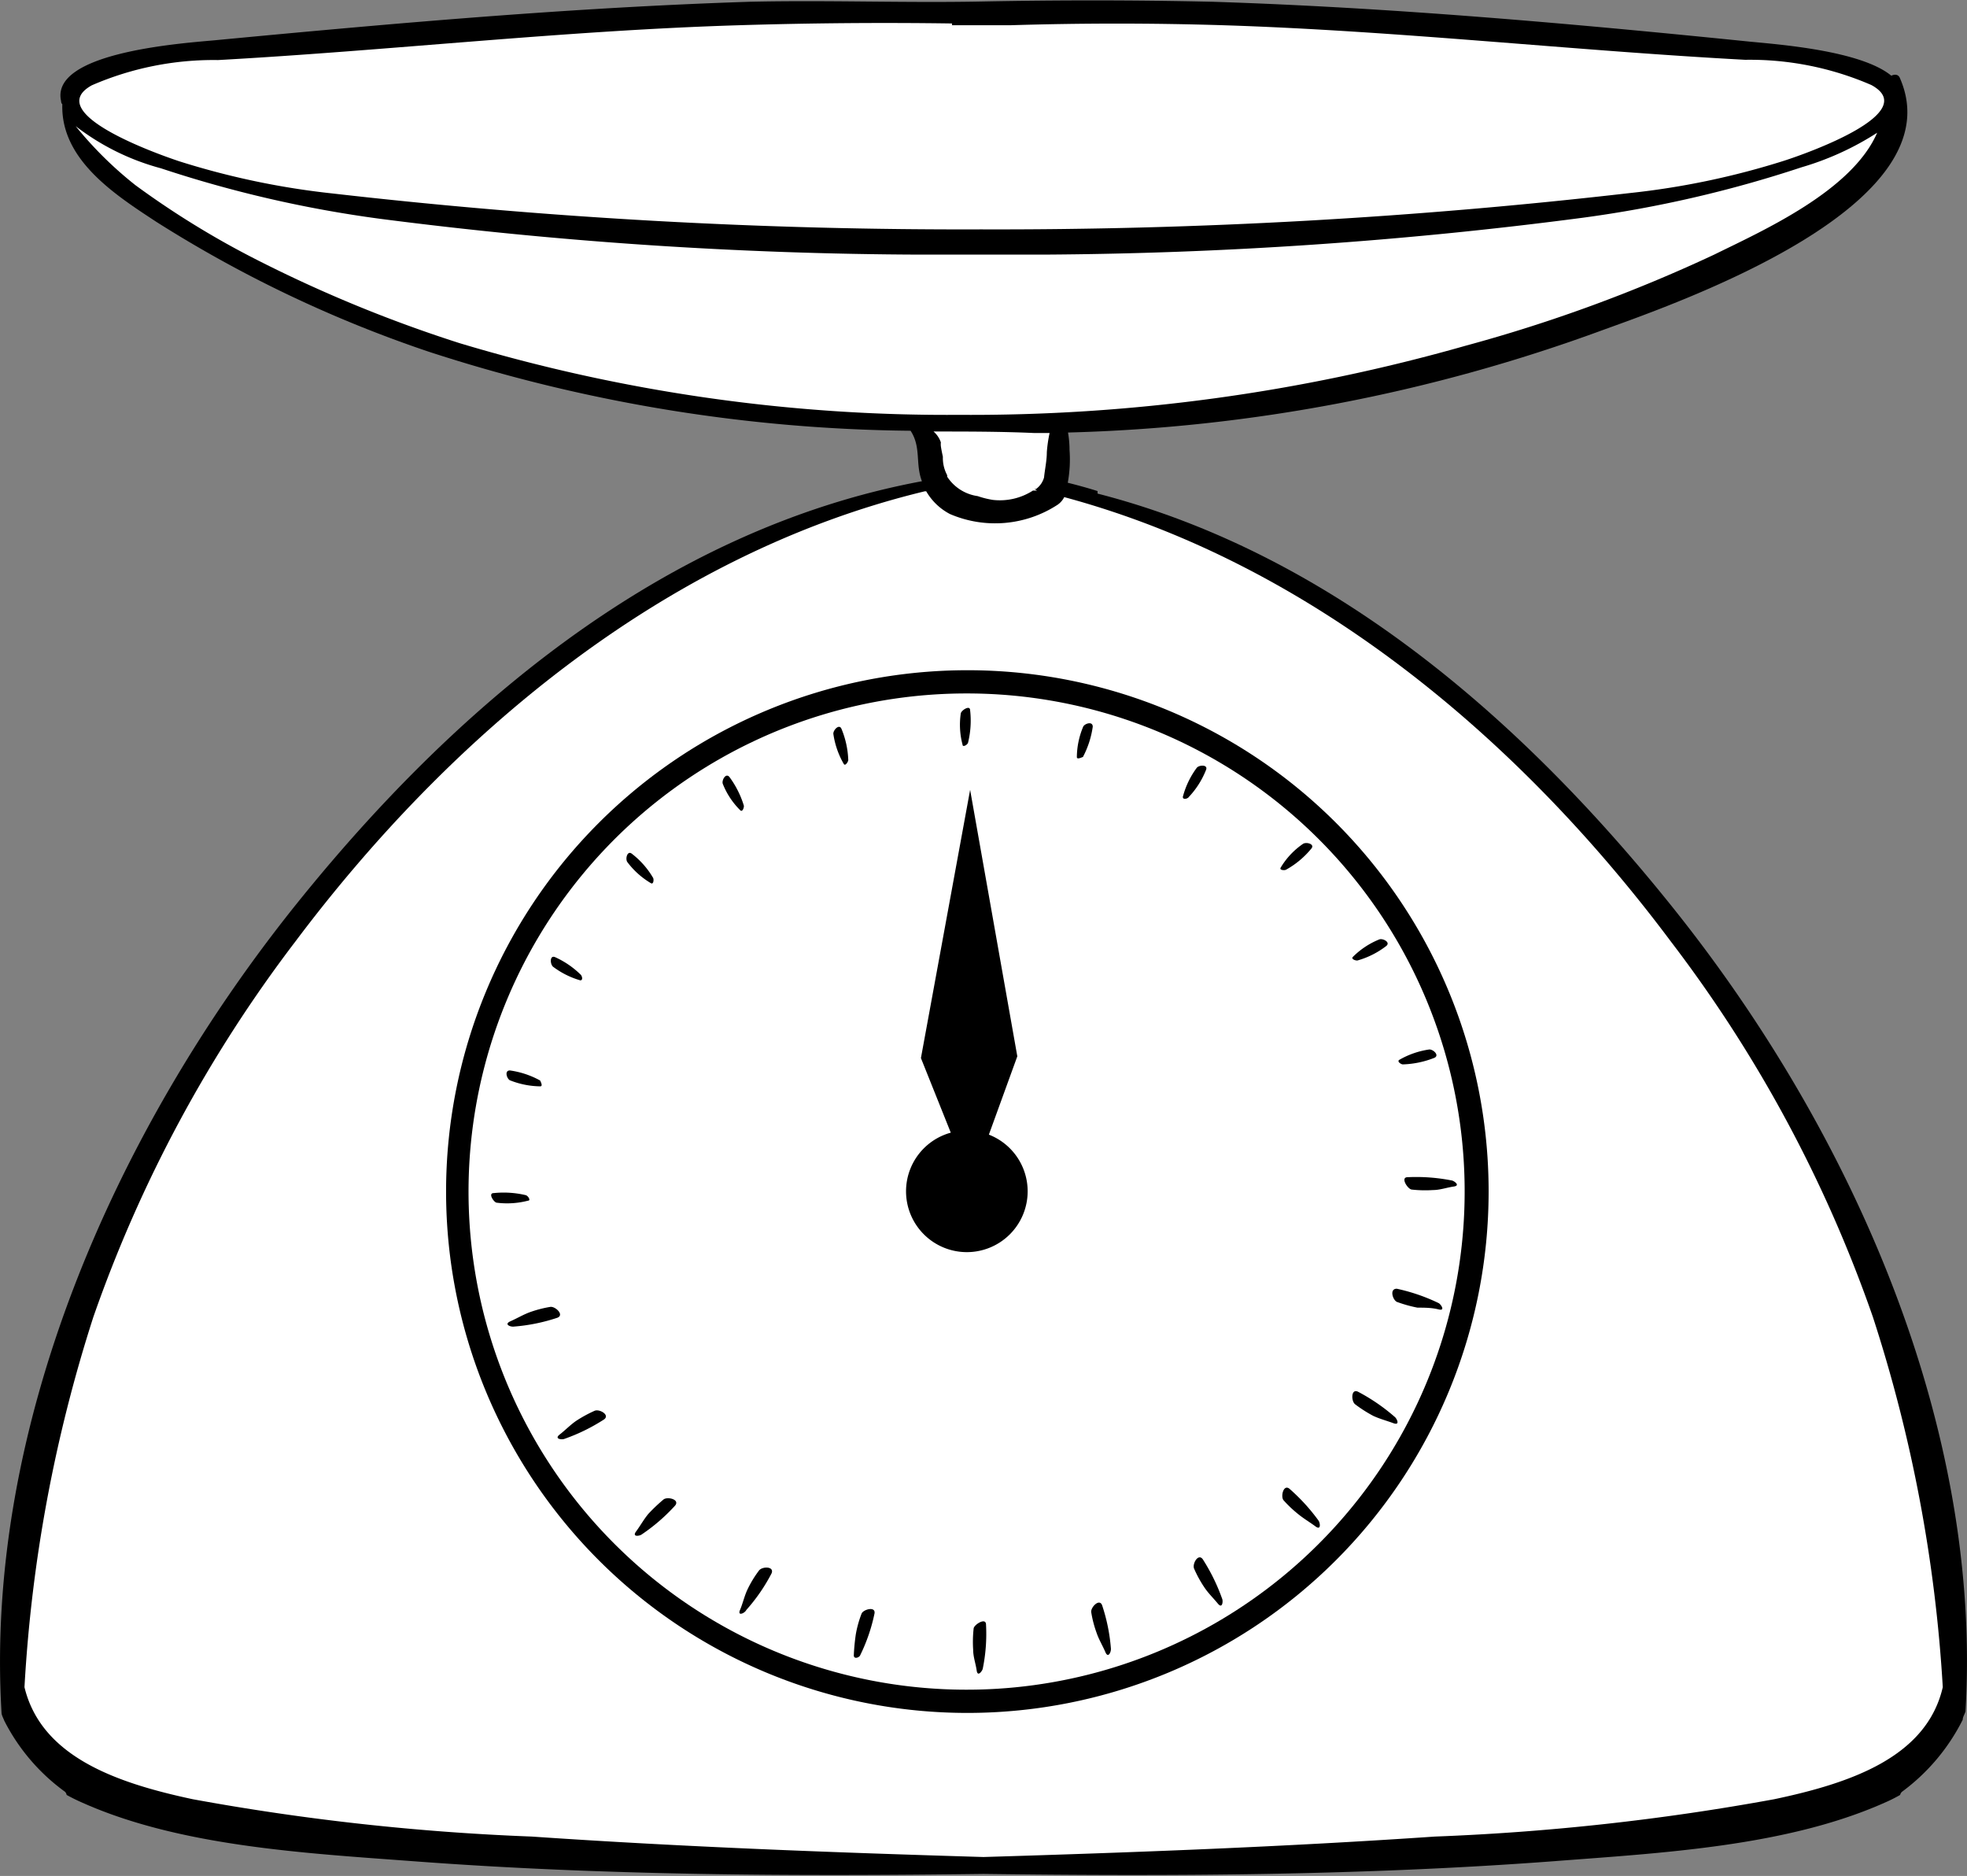
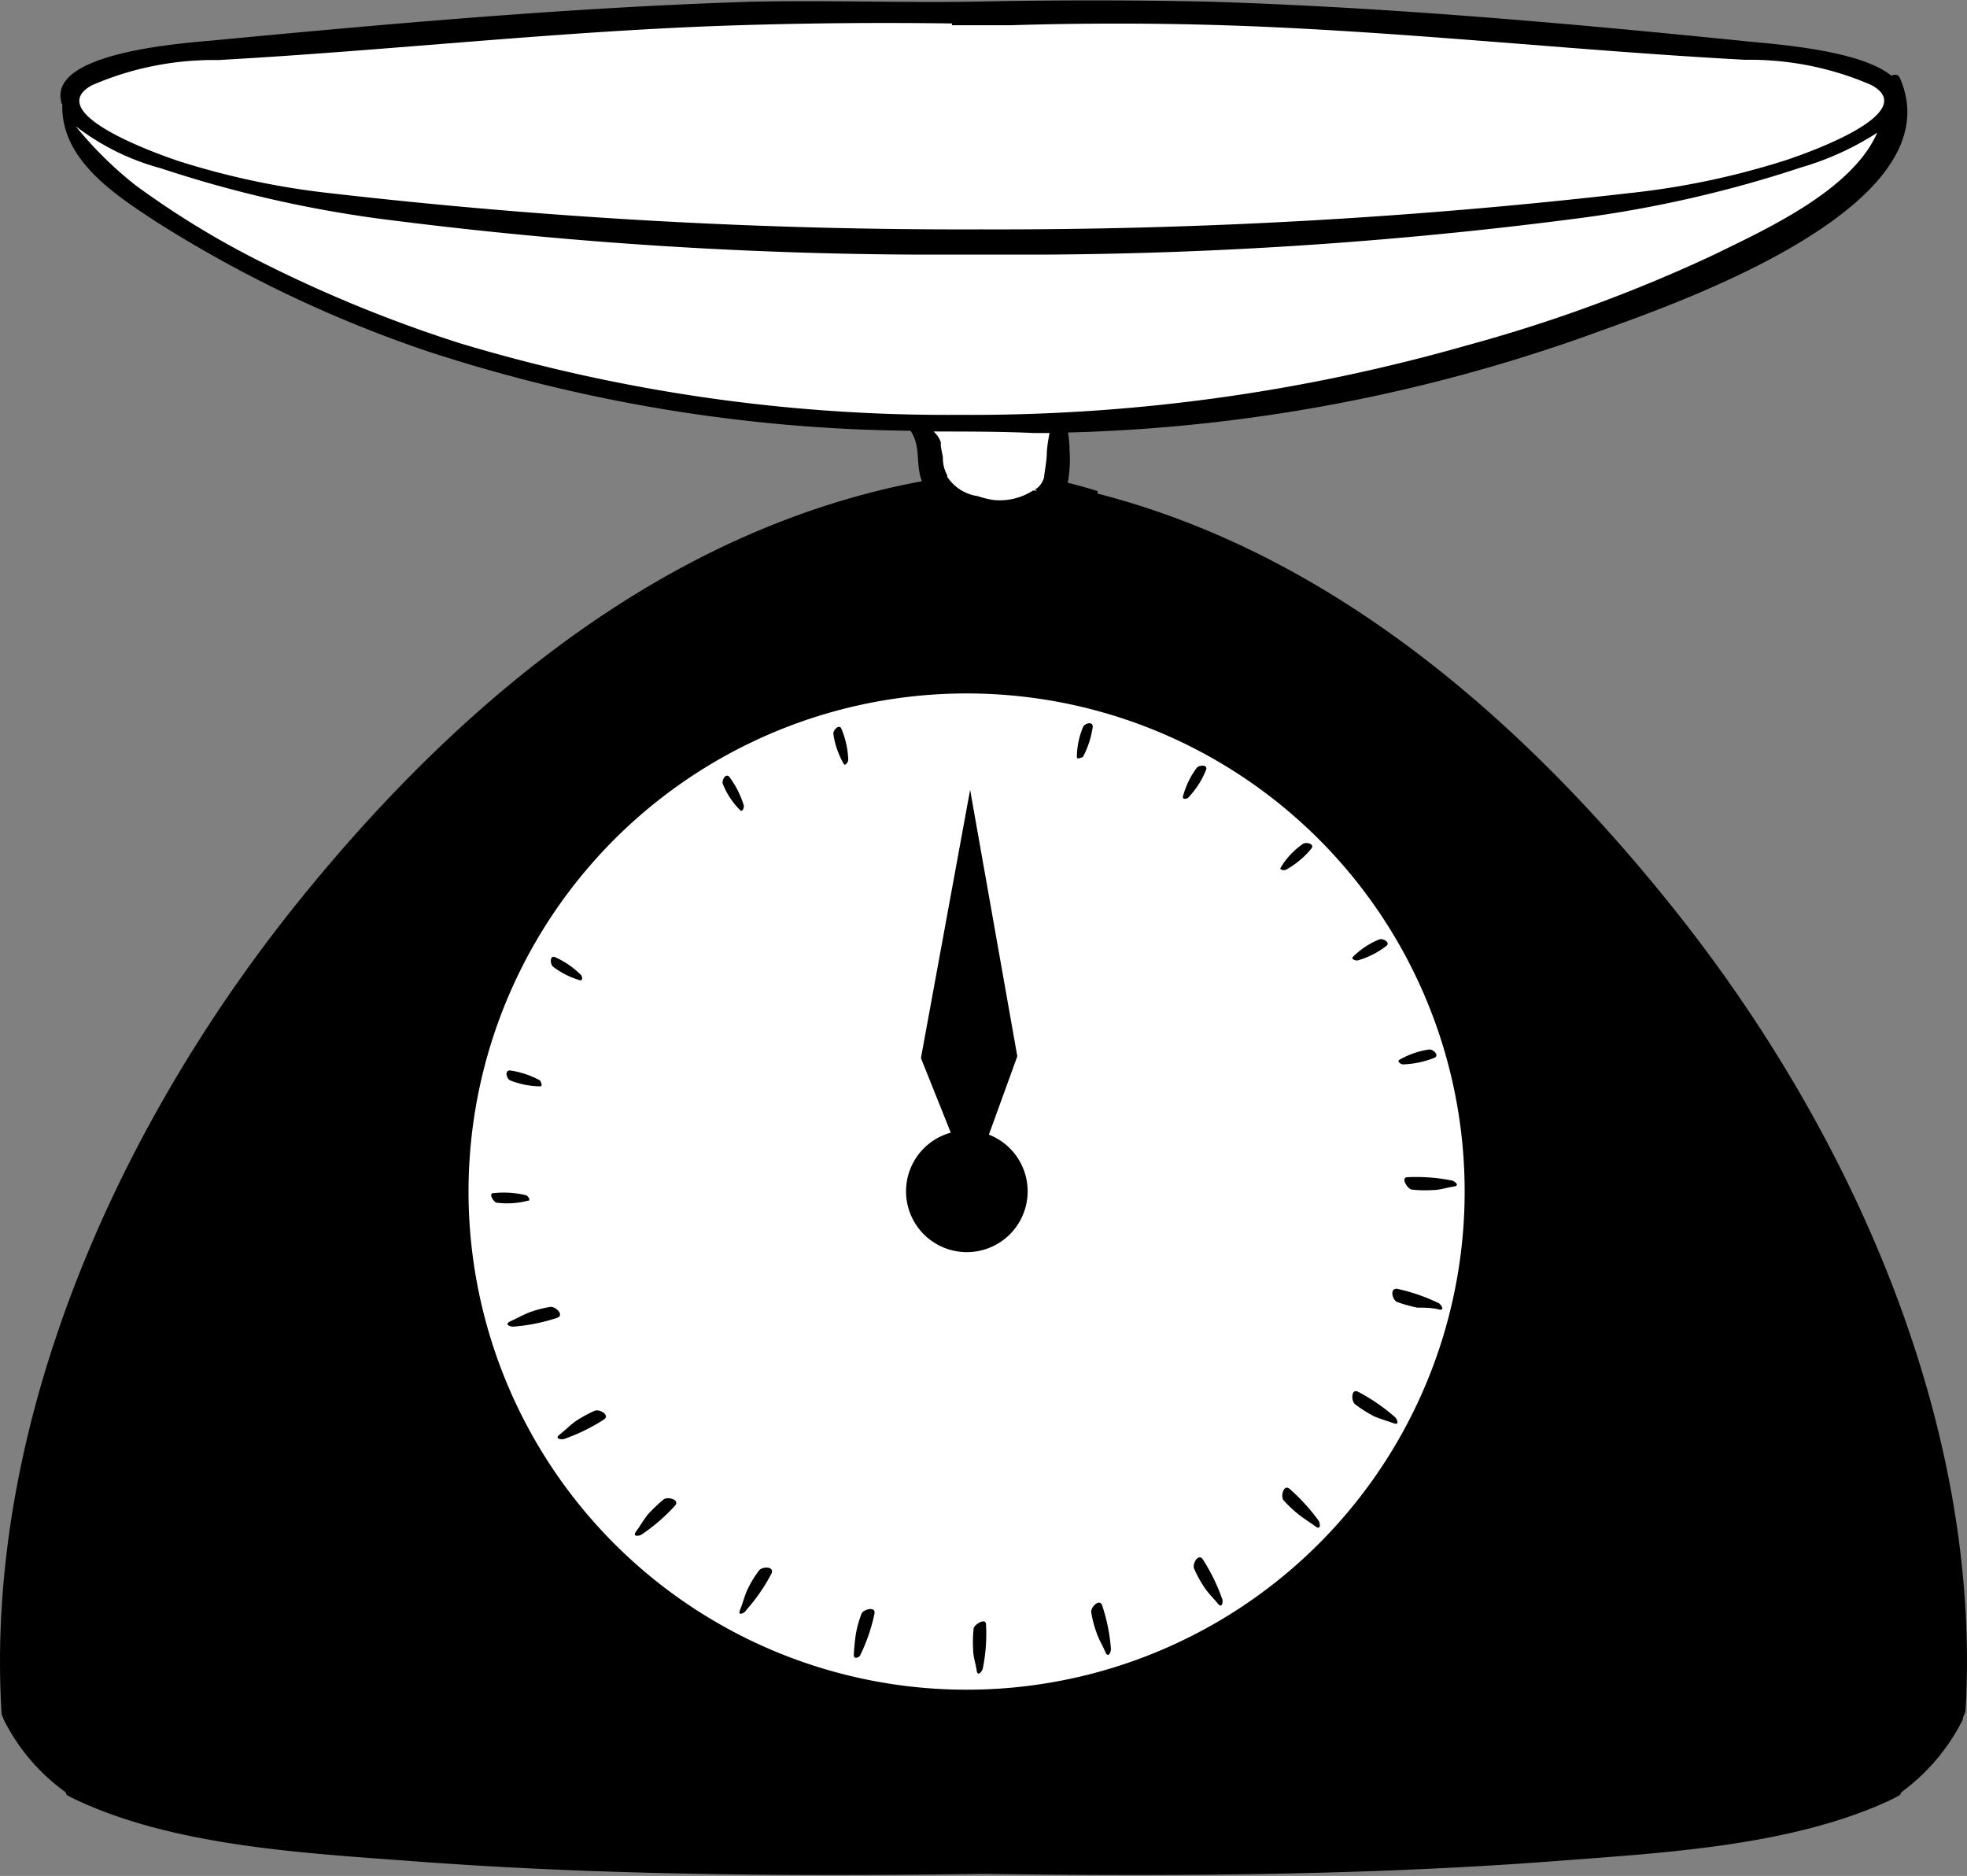
<svg xmlns="http://www.w3.org/2000/svg" viewBox="0 0 77.96 74.34">
  <rect x="0" y="0" width="77.96" height="74.34" fill="#808080" stroke="none" />
  <defs>
    <style>.cls-1{fill:#fff;}</style>
  </defs>
  <g id="Livello_2" data-name="Livello 2">
    <g id="Layer_1" data-name="Layer 1">
      <path d="M66.24,35.89C60.55,28.8,53,22,43.5,19.56c0,0,0-.07,0-.1-.38-.12-.78-.23-1.18-.33a5.11,5.11,0,0,0,.07-1.3,4.07,4.07,0,0,0-.06-.69,66.4,66.4,0,0,0,21.22-4.07c3.1-1.12,14-4.94,11.74-10-.07-.13-.2-.13-.33-.07-1.21-1-4.49-1.24-5.61-1.35C62.26.93,55.17.3,48.07.07,45,0,41.94,0,38.89.06S32.78,0,29.71.07C22.62.3,15.52.93,8.47,1.6,7,1.73,2,2.11,2.42,4c0,0,0,.09.05.13C2.4,6.33,4.56,7.72,6.21,8.8A49.86,49.86,0,0,0,17,13.94a63.5,63.5,0,0,0,19.09,3.13c.43.66.18,1.3.45,2,0,0,0,0,0,0-10.46,1.95-18.72,9.19-24.82,16.79C4.48,44.9-.61,56.6.06,67.86c0,.11.07.22.11.33A7.89,7.89,0,0,0,2.57,71a.21.21,0,0,1,.07.13c.2.11.4.21.63.31,3.9,1.74,8.88,2,13.15,2.32,7.47.56,15,.6,22.56.5,7.53.1,15.09.06,22.56-.5,4.27-.33,9.24-.58,13.15-2.32a6,6,0,0,0,.62-.31.23.23,0,0,1,.08-.13,8,8,0,0,0,2.4-2.85c0-.11.08-.22.11-.33C78.57,56.6,73.48,44.9,66.24,35.89Z" />
      <path class="cls-1" d="M3.64,3.38a12.1,12.1,0,0,1,5-1C15.5,2,22.38,1.21,29.29,1Q33.52.87,37.73.93V1l1.16,0,1.16,0v0Q44.27.87,48.48,1c6.92.22,13.8,1,20.69,1.37a12.08,12.08,0,0,1,5,1c2,1.09-2.5,2.69-3.46,3a31.14,31.14,0,0,1-6.11,1.28A219.08,219.08,0,0,1,38.89,9.09,219.08,219.08,0,0,1,13.21,7.67,31.14,31.14,0,0,1,7.1,6.39C6.14,6.07,1.67,4.47,3.64,3.38Z" />
      <path class="cls-1" d="M18.22,13.6a53.81,53.81,0,0,1-8.17-3.37A34.65,34.65,0,0,1,5.37,7.34,15.06,15.06,0,0,1,3,5,9.59,9.59,0,0,0,6.38,6.67a47.52,47.52,0,0,0,8.68,2,171.35,171.35,0,0,0,21.38,1.42h4.9A171.48,171.48,0,0,0,62.72,8.63a47.71,47.71,0,0,0,8.68-2,11.44,11.44,0,0,0,3-1.37c-1,2.31-4.53,3.88-6.46,4.83a60.51,60.51,0,0,1-9.85,3.61A71.64,71.64,0,0,1,38,16.44,67.11,67.11,0,0,1,18.22,13.6Z" />
      <path class="cls-1" d="M41.1,19.44l-.16,0a2.42,2.42,0,0,1-1.59.37,3.51,3.51,0,0,1-.6-.15,1.73,1.73,0,0,1-1.21-.77h0s0,0,0-.06a1.43,1.43,0,0,1-.17-.73s0,0,0,0-.06-.27-.08-.42a.68.68,0,0,1,0-.15A1,1,0,0,0,37,17.1c1.34,0,2.67,0,4,.06h.6a5.36,5.36,0,0,0-.11.76c0,.34-.08.69-.11,1h0a.85.85,0,0,1-.32.46l-.06,0Z" />
-       <path class="cls-1" d="M70.32,71.3a94.44,94.44,0,0,1-13.45,1.48c-6,.41-11.92.63-17.89.81-6-.18-11.93-.4-17.9-.81A94.46,94.46,0,0,1,7.64,71.3c-3-.64-6-1.67-6.67-4.44A58.4,58.4,0,0,1,3.7,52.19a53.63,53.63,0,0,1,8-14.87C17.65,29.39,26.16,22,36.65,19.47h.06a2.33,2.33,0,0,0,.94.9A4.53,4.53,0,0,0,41.92,20a.81.81,0,0,0,.26-.3c10.09,2.72,18.29,9.91,24.05,17.62a53.4,53.4,0,0,1,8,14.87A58.4,58.4,0,0,1,77,66.86C76.36,69.63,73.36,70.66,70.32,71.3Z" />
      <path d="M59,47.21A20.66,20.66,0,1,1,38.32,26.56,20.65,20.65,0,0,1,59,47.21Z" />
      <path class="cls-1" d="M58.05,47.21A19.74,19.74,0,1,1,38.32,27.48,19.73,19.73,0,0,1,58.05,47.21Z" />
      <path d="M40.73,47.21a2.41,2.41,0,1,1-2.41-2.41A2.41,2.41,0,0,1,40.73,47.21Z" />
      <path d="M56.79,47.16c.28,0,.55-.1.83-.14s0-.23-.08-.24a7.3,7.3,0,0,0-1.75-.13c-.3,0,0,.47.16.49A4.69,4.69,0,0,0,56.79,47.16Z" />
      <path d="M20.93,47.58c.12,0,0-.2-.1-.22a3.81,3.81,0,0,0-1.26-.08c-.24,0,0,.36.11.38A3.29,3.29,0,0,0,20.93,47.58Z" />
      <path d="M38.57,65.37c0,.29.1.55.14.83s.23,0,.24-.07a6.86,6.86,0,0,0,.13-1.75c0-.3-.47,0-.49.15A4.74,4.74,0,0,0,38.57,65.37Z" />
-       <path d="M38.15,29.51c0,.12.21,0,.22-.09a3.63,3.63,0,0,0,.08-1.27c0-.23-.35,0-.37.12A3.05,3.05,0,0,0,38.15,29.51Z" />
      <path d="M51.45,60c.22.18.46.32.69.49s.18-.15.12-.23A7.62,7.62,0,0,0,51.11,59c-.24-.2-.36.3-.24.45A4.76,4.76,0,0,0,51.45,60Z" />
-       <path d="M25.8,35c.11.06.12-.17.08-.22a3.32,3.32,0,0,0-.84-.95c-.18-.14-.27.22-.17.34A3.21,3.21,0,0,0,25.8,35Z" />
      <path d="M25.69,60c-.18.22-.31.46-.48.69s.14.18.22.12a7.28,7.28,0,0,0,1.33-1.15c.19-.24-.3-.36-.46-.24A6.72,6.72,0,0,0,25.69,60Z" />
      <path d="M50.76,34.38c-.07.11.17.12.22.08a3.44,3.44,0,0,0,1-.84c.14-.18-.23-.27-.35-.17A3,3,0,0,0,50.76,34.38Z" />
      <path d="M56.18,51.82c.28,0,.56,0,.84.07s.08-.21,0-.25a7.4,7.4,0,0,0-1.66-.57c-.3,0-.16.44,0,.52A5.26,5.26,0,0,0,56.18,51.82Z" />
      <path d="M21.41,43.05c.13,0,0-.21,0-.23a3.47,3.47,0,0,0-1.2-.4c-.23,0-.12.33,0,.39A3.36,3.36,0,0,0,21.41,43.05Z" />
      <path d="M33.92,64.76a8,8,0,0,0-.08.84c0,.16.21.09.25,0a6.94,6.94,0,0,0,.57-1.66c.05-.3-.44-.16-.51,0A4.32,4.32,0,0,0,33.92,64.76Z" />
      <path d="M42.68,30c0,.12.21,0,.24,0a3.67,3.67,0,0,0,.39-1.2c0-.24-.33-.12-.38,0A3.17,3.17,0,0,0,42.68,30Z" />
      <path d="M47.73,62.9c.16.24.36.43.54.65s.21-.1.17-.19a7.62,7.62,0,0,0-.77-1.57c-.18-.25-.43.19-.34.38A4.68,4.68,0,0,0,47.73,62.9Z" />
      <path d="M29.34,32.11c.09.09.16-.13.14-.19a3.76,3.76,0,0,0-.57-1.13c-.15-.18-.32.15-.26.28A3.05,3.05,0,0,0,29.34,32.11Z" />
      <path d="M22.83,56.31c-.23.16-.42.36-.65.54s.1.21.19.17a7.38,7.38,0,0,0,1.57-.77c.25-.18-.19-.43-.38-.34A5.18,5.18,0,0,0,22.83,56.31Z" />
      <path d="M53.62,37.92c-.09.09.13.16.19.14a3.35,3.35,0,0,0,1.13-.57c.19-.15-.14-.32-.28-.26A3.15,3.15,0,0,0,53.62,37.92Z" />
      <path d="M54.43,56.11c.26.12.53.19.8.29s.13-.19.05-.25a7.52,7.52,0,0,0-1.46-1c-.28-.13-.27.38-.11.5A5.2,5.2,0,0,0,54.43,56.11Z" />
      <path d="M23,38.85c.12,0,.07-.19,0-.24A3.49,3.49,0,0,0,22,37.93c-.22-.09-.2.28-.08.38A3.32,3.32,0,0,0,23,38.85Z" />
      <path d="M29.62,63c-.12.26-.18.54-.29.8s.19.13.25,0a7.06,7.06,0,0,0,1-1.45c.12-.29-.38-.28-.5-.11A4.33,4.33,0,0,0,29.62,63Z" />
      <path d="M46.88,31.58c0,.13.2.07.24,0a3.36,3.36,0,0,0,.68-1.07c.09-.22-.28-.2-.37-.08A3.34,3.34,0,0,0,46.88,31.58Z" />
      <path d="M43.46,64.7c.09.27.24.51.35.77s.23,0,.22-.14a7.2,7.2,0,0,0-.35-1.72c-.11-.28-.46.09-.43.28A4.38,4.38,0,0,0,43.46,64.7Z" />
      <path d="M33.44,30.27c.06.11.18-.09.18-.15a3.54,3.54,0,0,0-.27-1.24c-.09-.21-.34.06-.32.21A3.32,3.32,0,0,0,33.44,30.27Z" />
      <path d="M21,52c-.27.1-.5.24-.77.36s0,.23.14.21a7.2,7.2,0,0,0,1.72-.35c.29-.11-.08-.46-.28-.43A4.59,4.59,0,0,0,21,52Z" />
      <path d="M55.46,42c-.11.07.09.19.15.18a3.71,3.71,0,0,0,1.24-.26c.22-.1-.06-.35-.21-.33A3.32,3.32,0,0,0,55.46,42Z" />
      <polygon points="38.49 46.9 40.32 41.86 38.45 31.3 36.5 41.93 38.49 46.9" />
    </g>
  </g>
</svg>